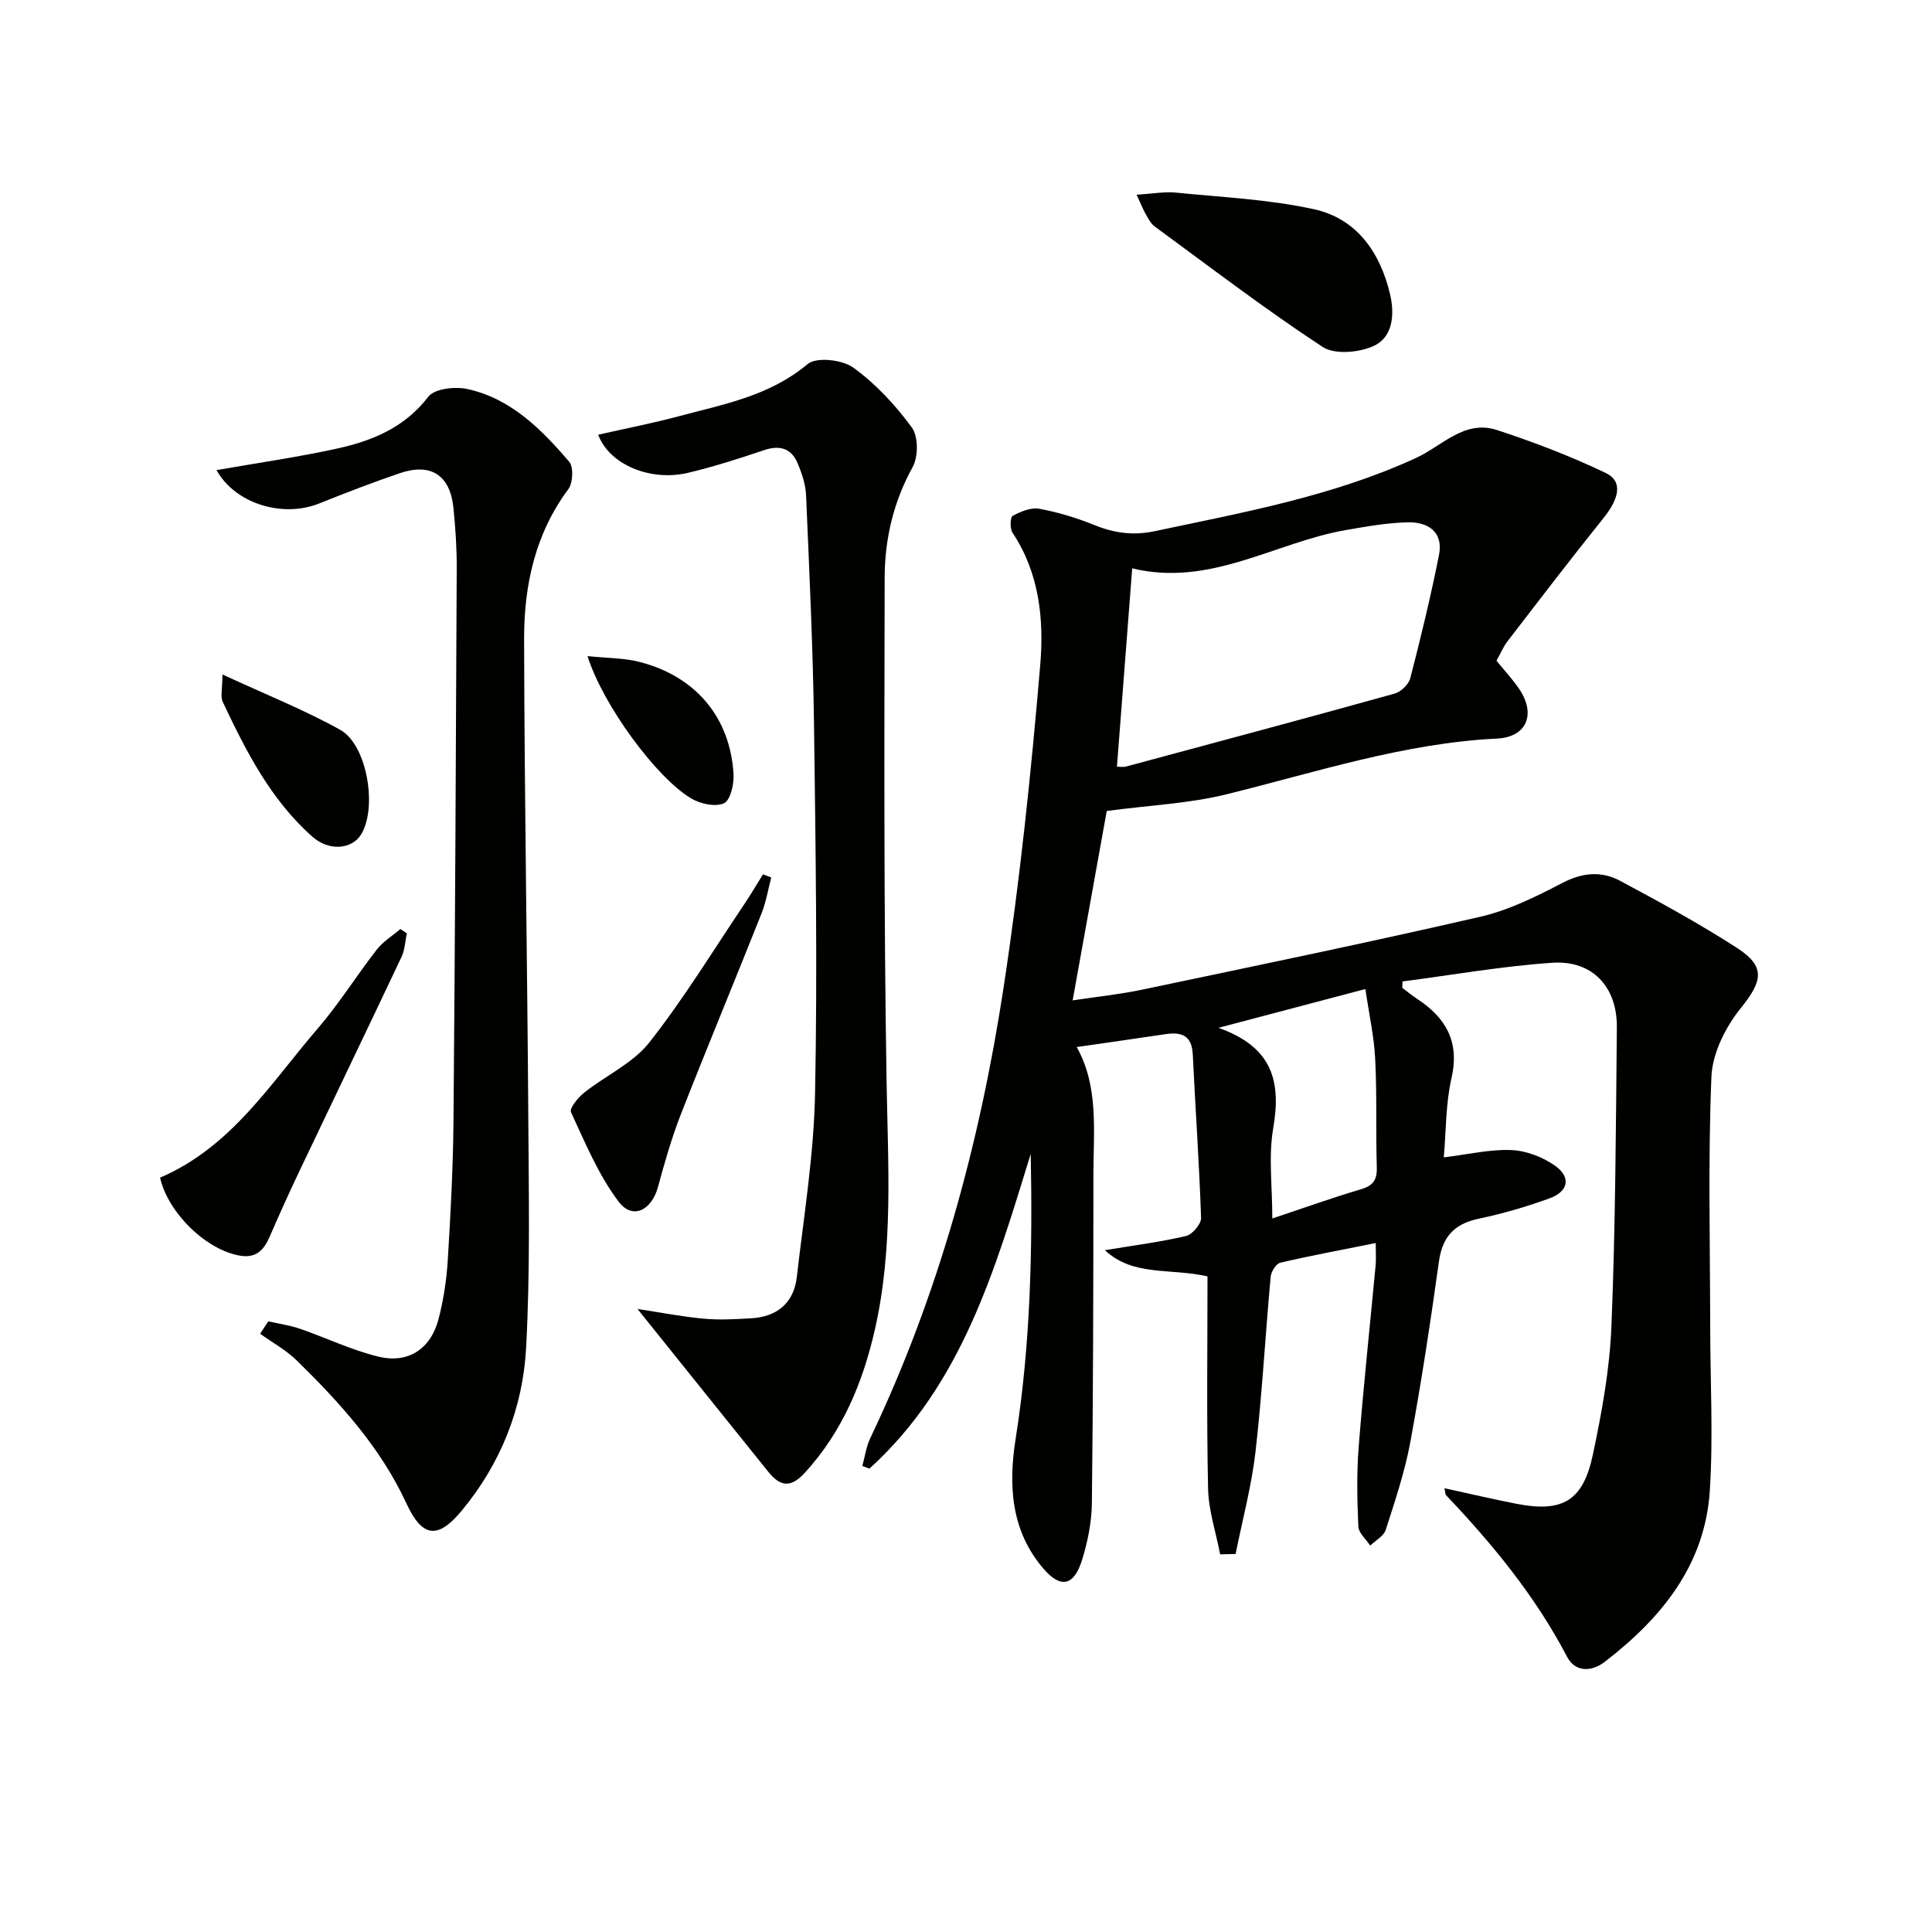
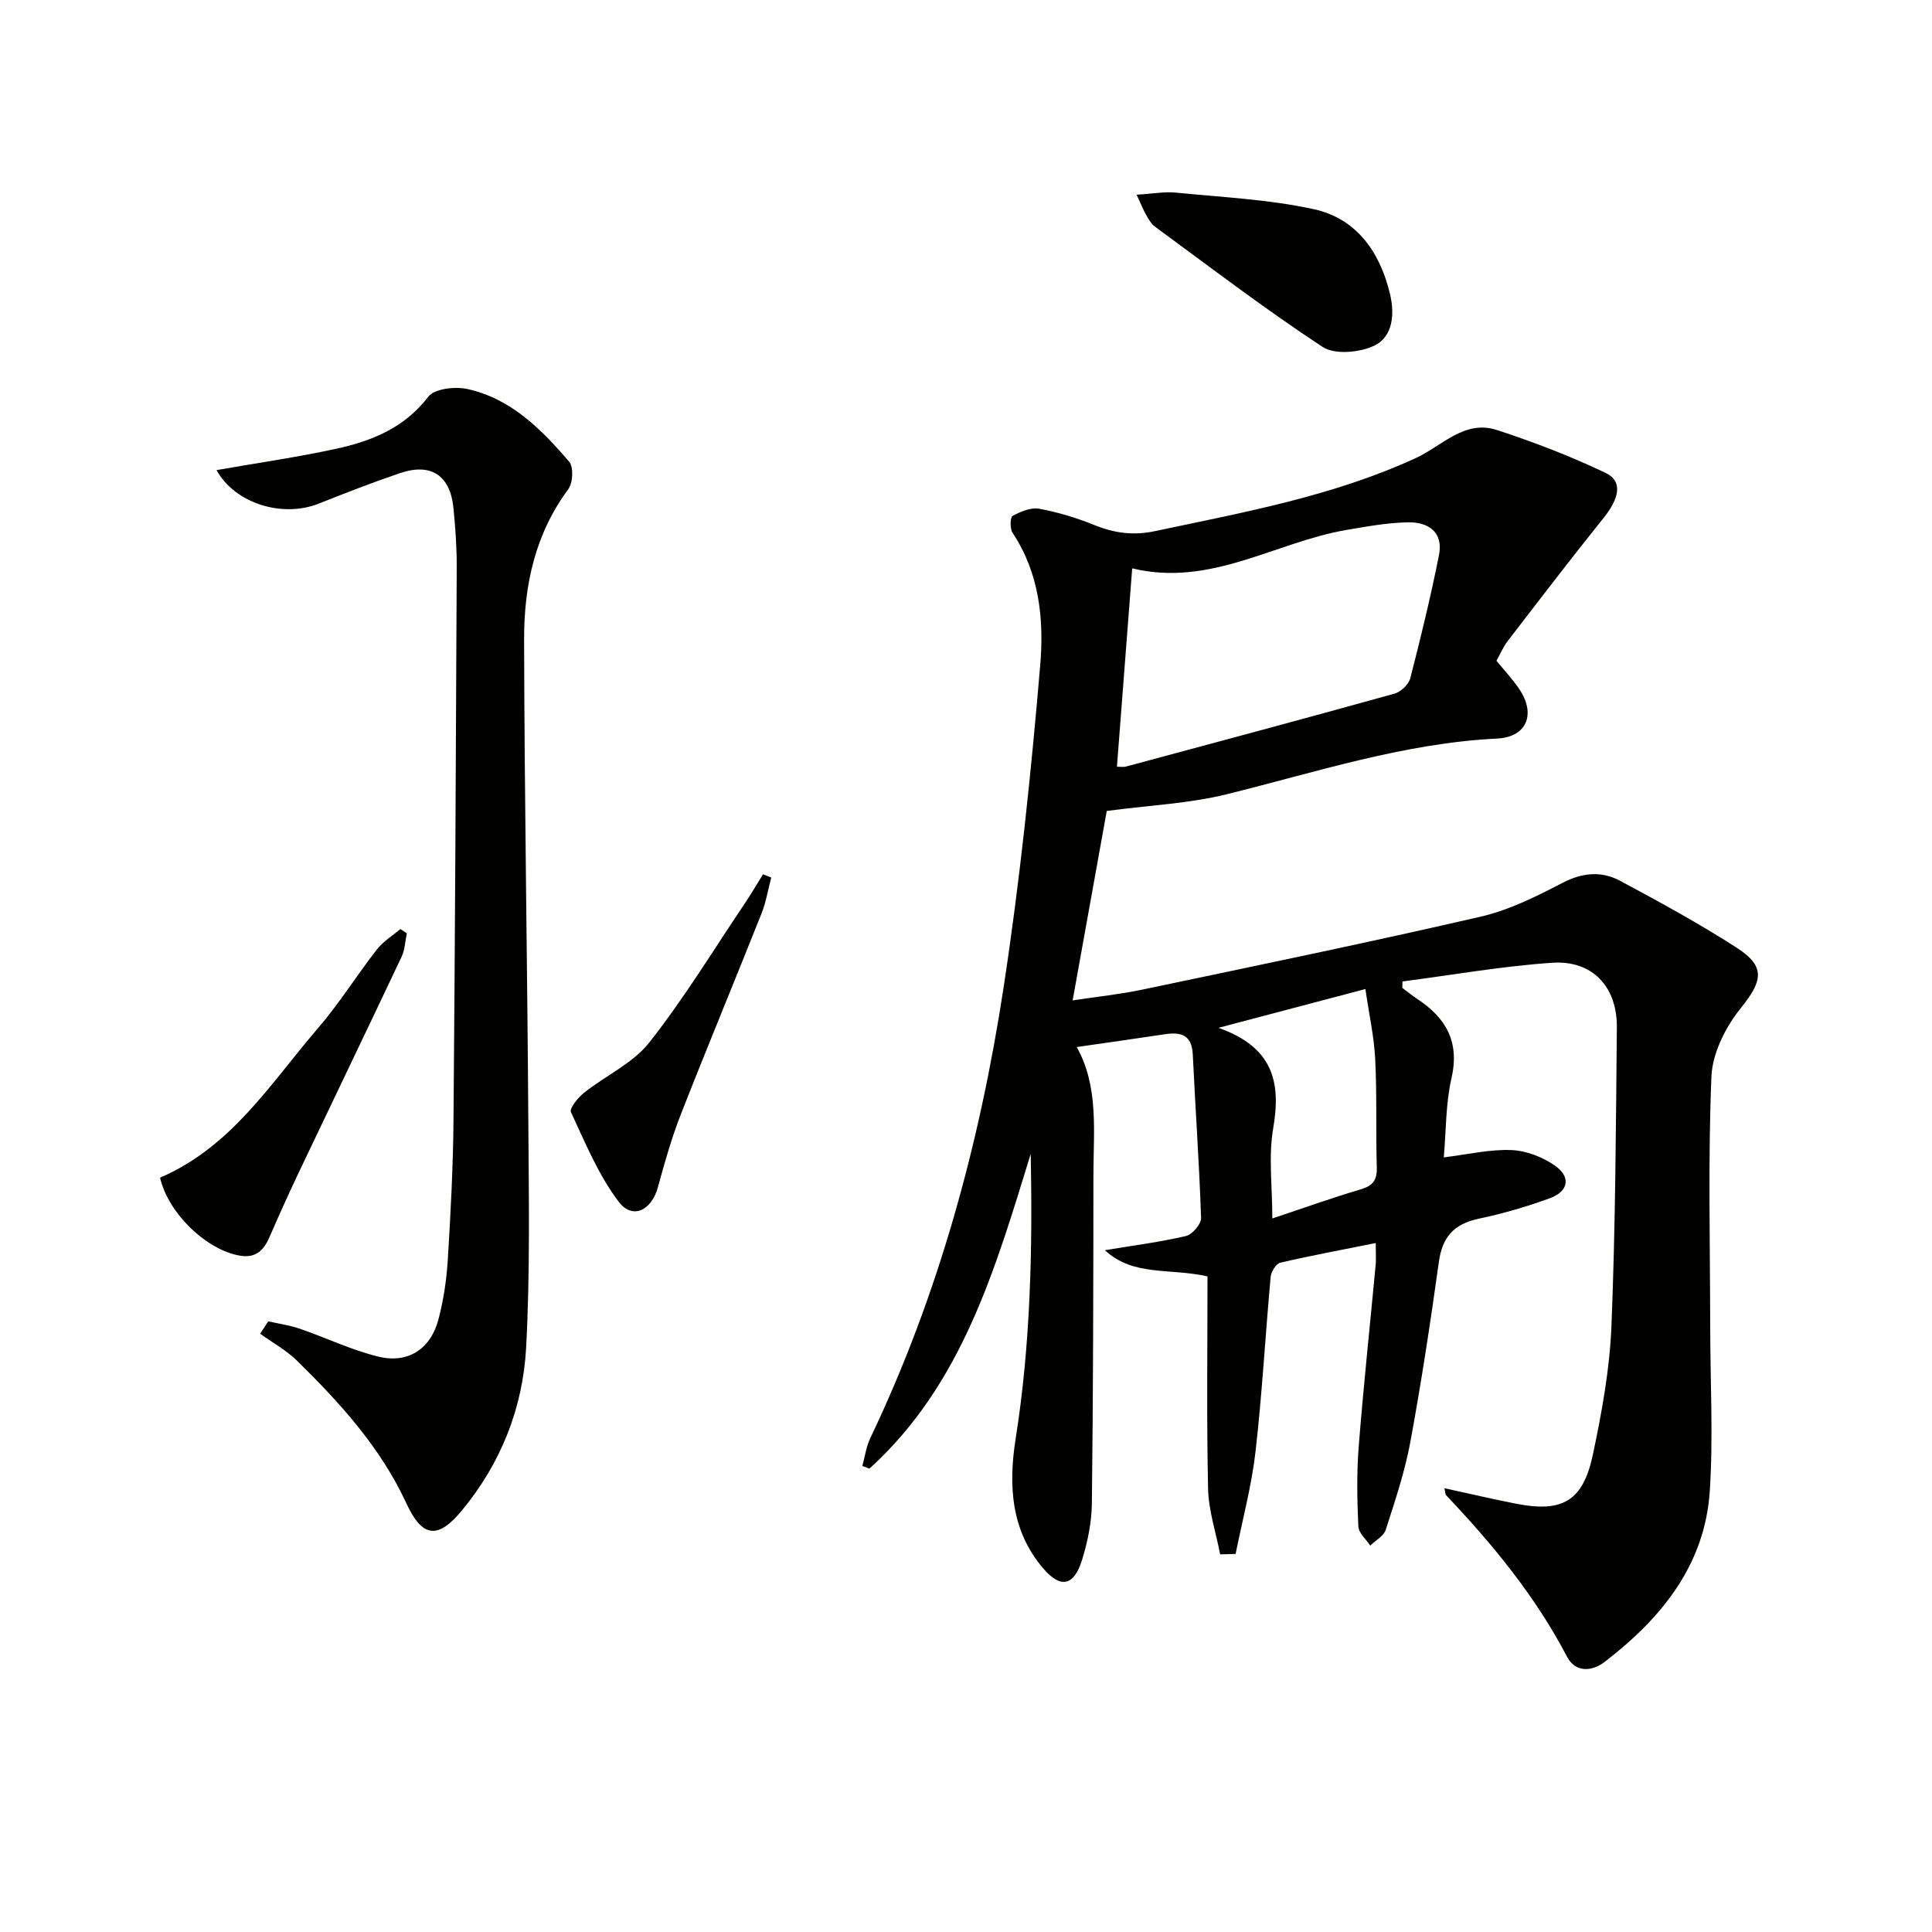
<svg xmlns="http://www.w3.org/2000/svg" enable-background="new 0 0 400 400" viewBox="0 0 400 400">
  <g fill="#010100">
    <path d="m252.62 321.81c-.87-4.53-2.4-9.04-2.5-13.59-.32-14.63-.12-29.27-.12-43.96-7.88-1.77-15.35.06-21.25-5.42 5.96-.99 11.44-1.68 16.8-2.94 1.31-.31 3.17-2.49 3.12-3.75-.38-11.29-1.18-22.57-1.72-33.86-.19-3.92-2.33-4.67-5.64-4.18-6.01.9-12.03 1.75-18.39 2.67 4.59 8.15 3.47 17.41 3.46 26.5-.01 22.66-.05 45.33-.32 67.99-.05 3.92-.87 7.95-2.04 11.72-1.67 5.37-4.42 5.95-8.01 1.76-6.73-7.85-7.25-17.27-5.73-26.88 3.09-19.53 3.51-39.18 3.12-58.97-7.34 23.79-14.18 47.74-33.4 65.17-.49-.19-.98-.38-1.46-.56.53-1.92.79-3.98 1.64-5.75 14.14-29.64 22.67-61.01 27.6-93.3 3.38-22.14 5.7-44.47 7.59-66.79.79-9.34-.15-18.98-5.73-27.36-.57-.85-.5-3.22.01-3.5 1.66-.89 3.79-1.8 5.51-1.48 3.89.72 7.76 1.89 11.43 3.38 4.12 1.67 8.04 2.21 12.51 1.26 18.35-3.89 36.84-7.23 54.04-15.14 5.45-2.51 10.06-8 16.81-5.79 7.67 2.51 15.26 5.42 22.53 8.9 3.54 1.7 2.78 5.24-.47 9.29-6.75 8.4-13.3 16.97-19.87 25.51-.9 1.17-1.48 2.57-2.31 4.06 1.59 1.95 3.28 3.76 4.66 5.78 3.57 5.21 1.67 10.02-4.53 10.33-19.29.95-37.46 6.96-55.98 11.53-7.75 1.92-15.89 2.27-24.84 3.46-2.11 11.73-4.51 25.04-7.06 39.22 5.1-.77 9.82-1.26 14.43-2.23 23.37-4.91 46.76-9.74 70.03-15.1 5.9-1.36 11.55-4.19 16.98-7.01 4.13-2.15 8.07-2.47 11.9-.42 8.2 4.39 16.4 8.86 24.21 13.9 6.02 3.89 5.27 6.9.75 12.5-3.13 3.89-5.85 9.31-6.05 14.16-.71 17.25-.27 34.56-.25 51.84.01 11.29.64 22.62-.08 33.86-.99 15.39-10.01 26.41-21.75 35.44-2.7 2.08-6.09 2.23-7.81-1.05-6.55-12.53-15.39-23.27-25.04-33.44-.19-.2-.16-.62-.34-1.45 5.1 1.11 9.97 2.26 14.88 3.22 9.56 1.86 13.81-.55 15.85-10.19 1.85-8.74 3.48-17.66 3.84-26.55.83-20.62.93-41.27 1.12-61.91.08-8.41-5.09-13.92-13.37-13.36-10.38.7-20.68 2.53-31.01 3.87-.01.44-.03.88-.04 1.32 1.01.76 1.99 1.58 3.05 2.27 5.99 3.93 8.87 8.9 7.13 16.47-1.21 5.27-1.1 10.85-1.59 16.36 5.03-.61 9.55-1.7 14.01-1.51 3.1.13 6.52 1.46 9.07 3.27 3.29 2.35 2.73 5.29-1.12 6.7-4.8 1.76-9.76 3.19-14.76 4.25-5.04 1.07-7.5 3.74-8.21 8.88-1.74 12.49-3.63 24.97-5.92 37.37-1.14 6.16-3.17 12.18-5.09 18.16-.42 1.3-2.1 2.18-3.21 3.26-.86-1.32-2.4-2.61-2.46-3.97-.25-5.47-.36-10.99.07-16.45.99-12.59 2.34-25.16 3.52-37.74.1-1.12.01-2.26.01-4.48-6.92 1.39-13.37 2.58-19.75 4.07-.87.2-1.9 1.84-2 2.9-1.11 12.08-1.76 24.2-3.14 36.24-.82 7.12-2.71 14.11-4.12 21.16-1.05.04-2.12.06-3.2.08zm-18.21-204.14c-1.1 14.31-2.13 27.63-3.16 41.07.85 0 1.37.11 1.83-.02 18.56-4.99 37.12-9.96 55.64-15.11 1.32-.37 2.94-1.91 3.27-3.21 2.18-8.45 4.24-16.94 5.94-25.5.94-4.76-2.26-6.85-6.44-6.76-4.27.09-8.54.86-12.77 1.59-14.72 2.53-28.1 11.87-44.31 7.94zm29.01 134.6c6.4-2.13 12.3-4.26 18.31-6.03 2.53-.75 3.4-1.93 3.32-4.54-.22-7.47.05-14.95-.33-22.41-.23-4.66-1.27-9.29-2.03-14.52-10.26 2.71-19.55 5.16-30.42 8.03 11.41 4.04 12.96 11.34 11.33 20.83-1 5.78-.18 11.88-.18 18.64z" />
    <path d="m44.83 97.33c8.51-1.49 16.69-2.66 24.74-4.41 7.37-1.6 14.14-4.31 19.1-10.78 1.29-1.68 5.54-2.16 8.09-1.6 9.03 1.98 15.34 8.34 21.09 15.07.94 1.1.77 4.39-.2 5.69-6.88 9.27-9.16 19.94-9.14 31.01.07 33.12.66 66.24.87 99.36.1 15.78.39 31.59-.45 47.33-.67 12.48-5.21 23.96-13.33 33.76-5 6.03-8.19 5.56-11.47-1.52-5.33-11.53-13.71-20.77-22.65-29.53-2.22-2.18-5.06-3.73-7.62-5.57.56-.86 1.12-1.71 1.68-2.57 2.18.5 4.43.8 6.54 1.53 5.47 1.88 10.75 4.45 16.33 5.79 6.15 1.47 10.79-1.66 12.38-7.77 1.04-3.99 1.67-8.16 1.92-12.28.59-9.62 1.1-19.26 1.18-28.9.33-38.12.5-76.24.67-114.36.02-4.14-.27-8.3-.68-12.43-.68-6.75-4.65-9.36-11.04-7.2-5.66 1.92-11.24 4.08-16.79 6.3-7.5 3-17.35.07-21.22-6.92z" />
-     <path d="m131.99 271.01c4.52.68 9.05 1.57 13.63 2 3.26.31 6.59.12 9.88-.07 5.35-.31 8.84-3.13 9.46-8.49 1.47-12.68 3.54-25.37 3.79-38.08.5-25.48.12-50.97-.22-76.46-.21-15.79-.97-31.58-1.64-47.36-.1-2.25-.87-4.56-1.76-6.66-1.32-3.11-3.72-3.78-6.98-2.68-5.17 1.75-10.39 3.42-15.69 4.68-7.87 1.87-16.37-1.77-18.61-7.89 5.64-1.28 11.29-2.37 16.84-3.86 9.25-2.47 18.7-4.19 26.51-10.76 1.8-1.52 7.19-.92 9.47.73 4.63 3.35 8.71 7.75 12.11 12.39 1.36 1.86 1.36 6.05.18 8.19-4 7.24-5.79 14.96-5.8 22.97-.07 34.82-.18 69.64.4 104.45.29 17.14 1.42 34.22-2.42 51.14-2.51 11.04-6.71 21.12-14.48 29.64-3.07 3.36-5.22 2.79-7.65-.24-8.94-11.1-17.85-22.22-27.02-33.64z" />
    <path d="m235.32 40.31c3.37-.2 5.8-.67 8.16-.43 9.55.96 19.24 1.39 28.57 3.44 8.86 1.95 13.71 8.95 15.75 17.61.96 4.06.62 8.8-3.3 10.65-3.02 1.43-8.16 1.9-10.68.24-11.91-7.82-23.25-16.5-34.75-24.93-.76-.56-1.27-1.53-1.77-2.39-.56-.96-.97-2.02-1.98-4.19z" />
    <path d="m33.14 243.82c14.88-6.4 22.91-19.6 32.66-30.9 4.43-5.14 8.04-10.97 12.22-16.33 1.3-1.67 3.23-2.84 4.87-4.24.45.29.89.59 1.34.88-.35 1.63-.39 3.4-1.09 4.87-7.01 14.84-14.14 29.62-21.18 44.43-2.12 4.46-4.16 8.97-6.12 13.5-1.17 2.72-2.77 4.47-6.03 3.96-6.94-1.07-15-8.77-16.67-16.17z" />
    <path d="m159.68 181.68c-.66 2.48-1.07 5.06-2.01 7.43-5.5 13.85-11.23 27.62-16.67 41.5-1.93 4.92-3.39 10.05-4.78 15.16-1.31 4.82-5.26 6.83-8.13 3.03-4.19-5.52-6.92-12.19-9.88-18.55-.36-.78 1.48-3.03 2.74-4.03 4.45-3.54 10.07-6.06 13.47-10.37 7.17-9.1 13.23-19.07 19.72-28.71 1.34-1.99 2.55-4.08 3.83-6.12.57.22 1.14.44 1.71.66z" />
-     <path d="m46.05 139.64c9.01 4.17 16.96 7.33 24.37 11.45 5.63 3.13 7.75 16.2 4.32 21.71-1.92 3.08-6.64 3.45-10.03.46-8.65-7.65-13.77-17.72-18.59-27.94-.52-1.09-.07-2.66-.07-5.68z" />
-     <path d="m121.64 135.84c4.16.43 7.54.38 10.71 1.19 11.65 2.97 18.79 11.44 19.52 23.19.13 2.08-.63 5.46-1.97 6.08-1.78.82-4.92.14-6.81-1-7.25-4.33-18.26-19.33-21.45-29.46z" />
  </g>
</svg>